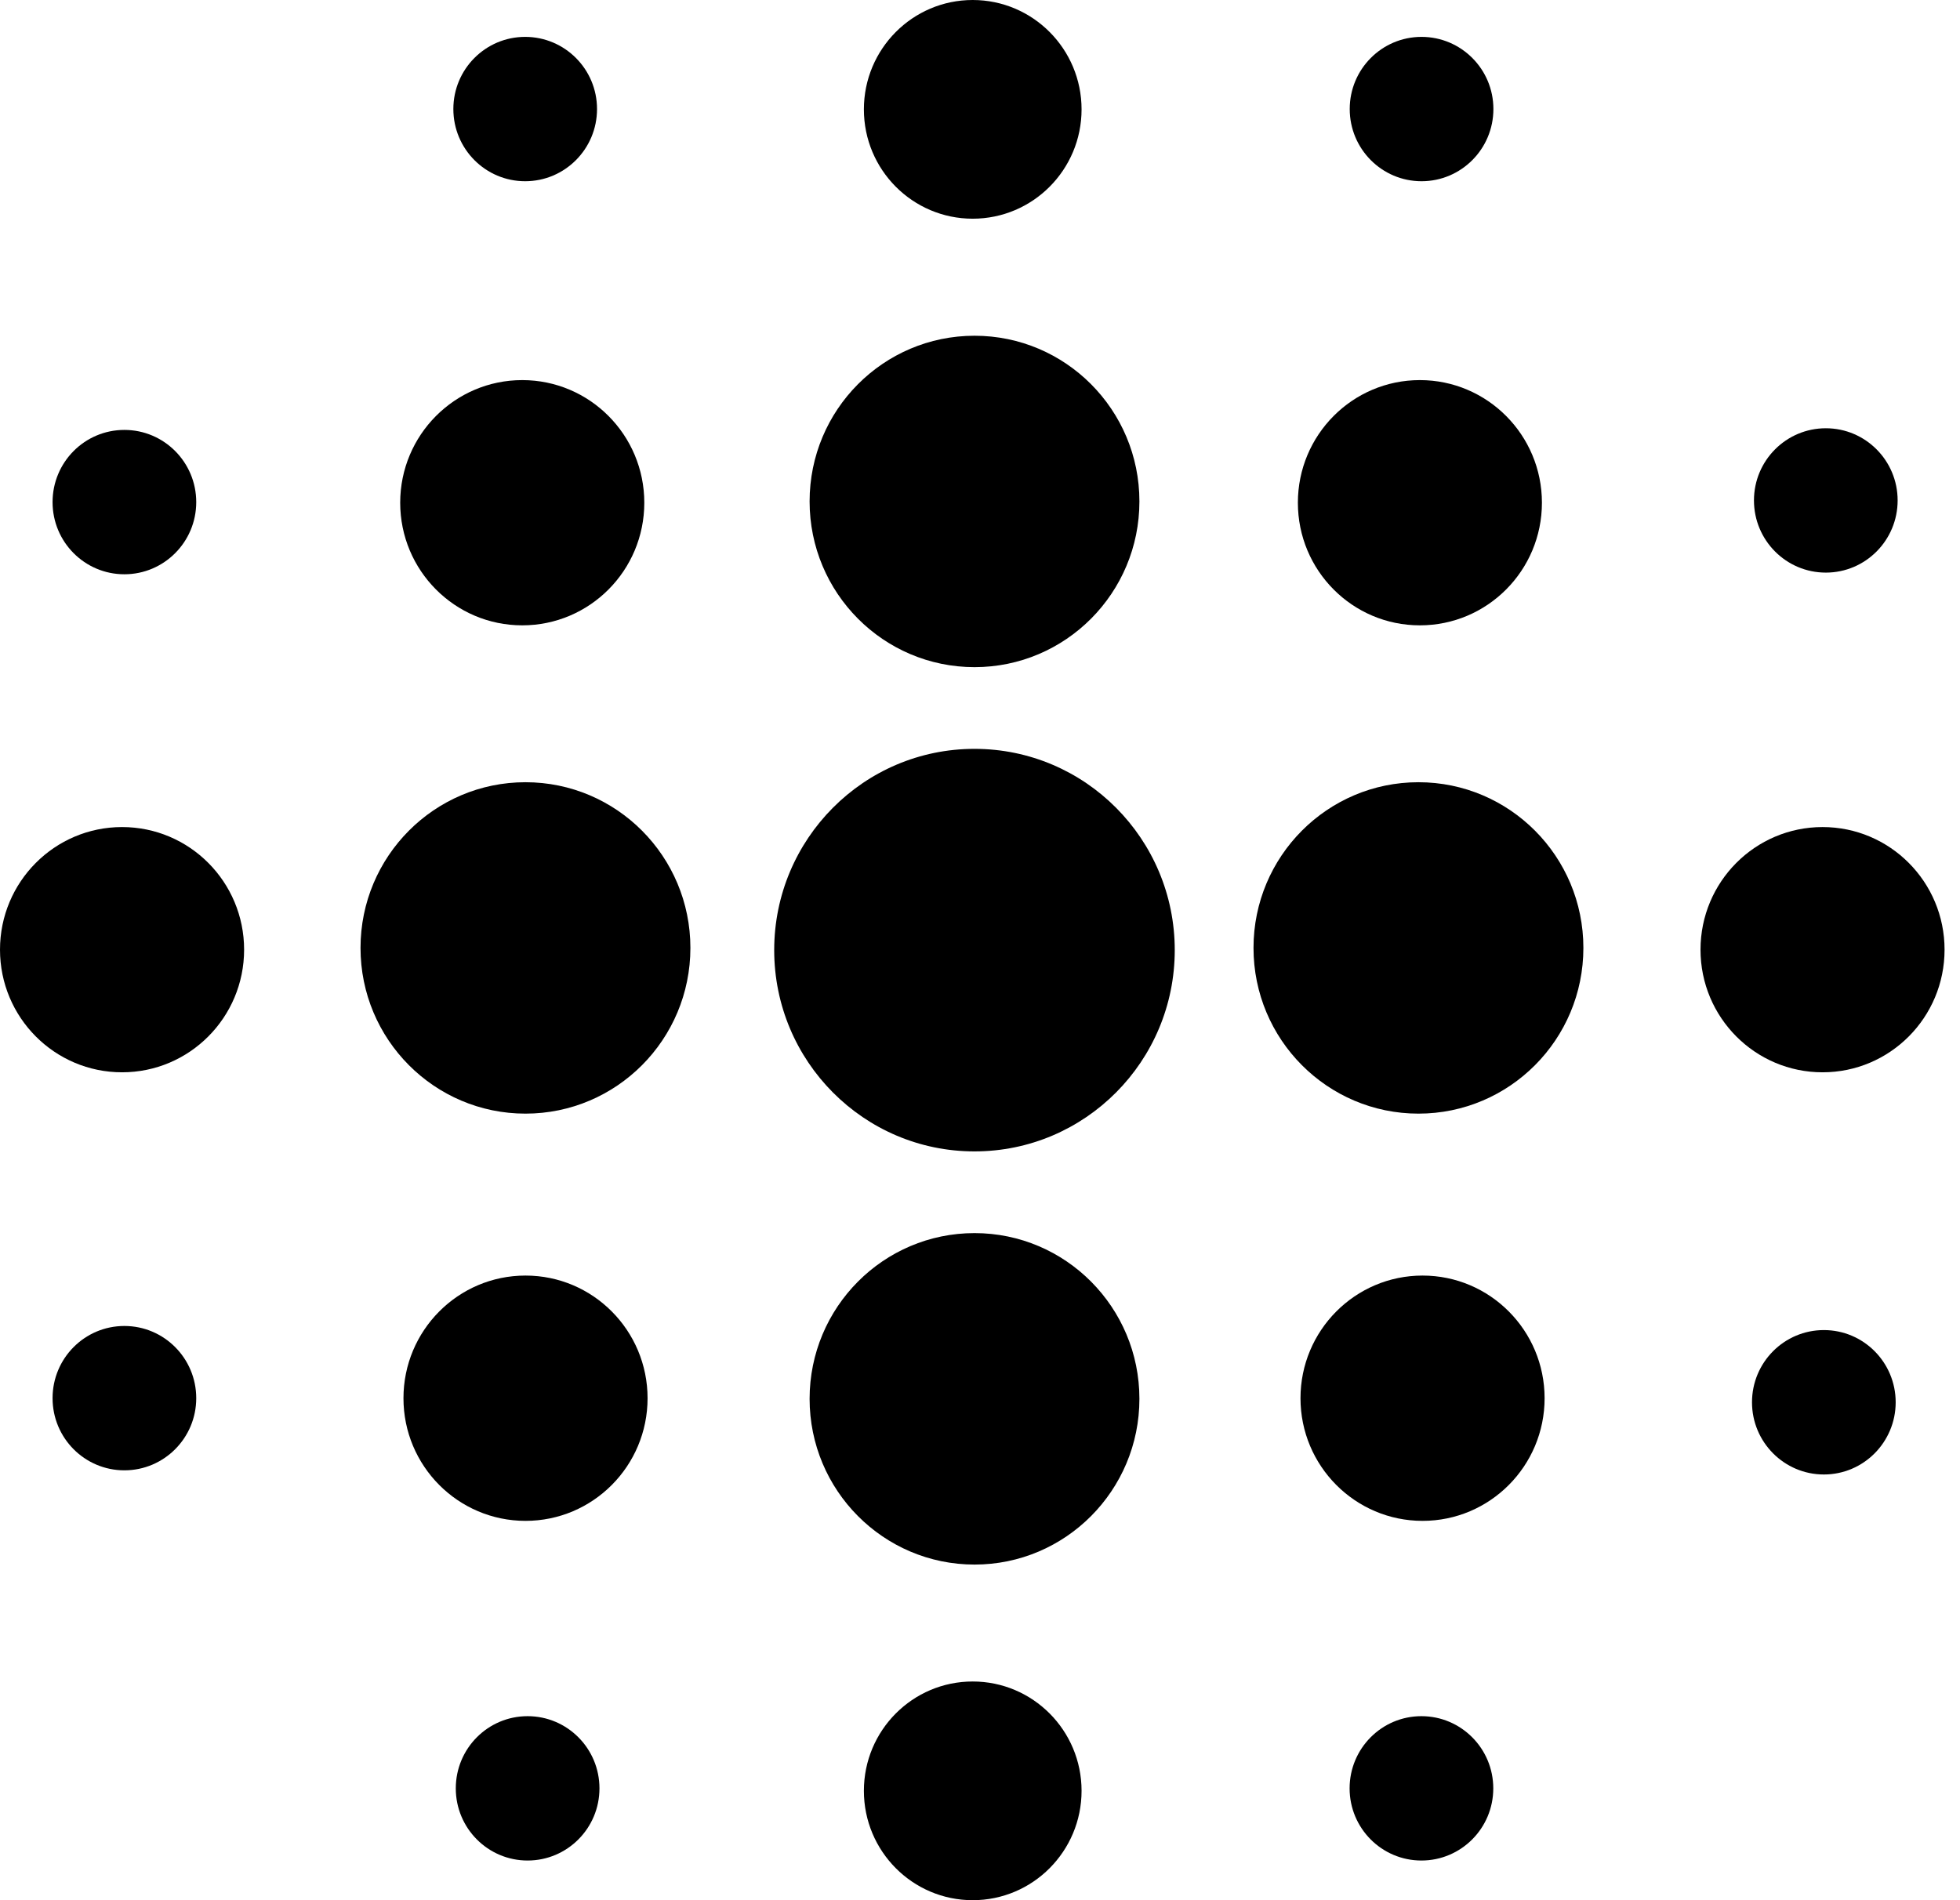
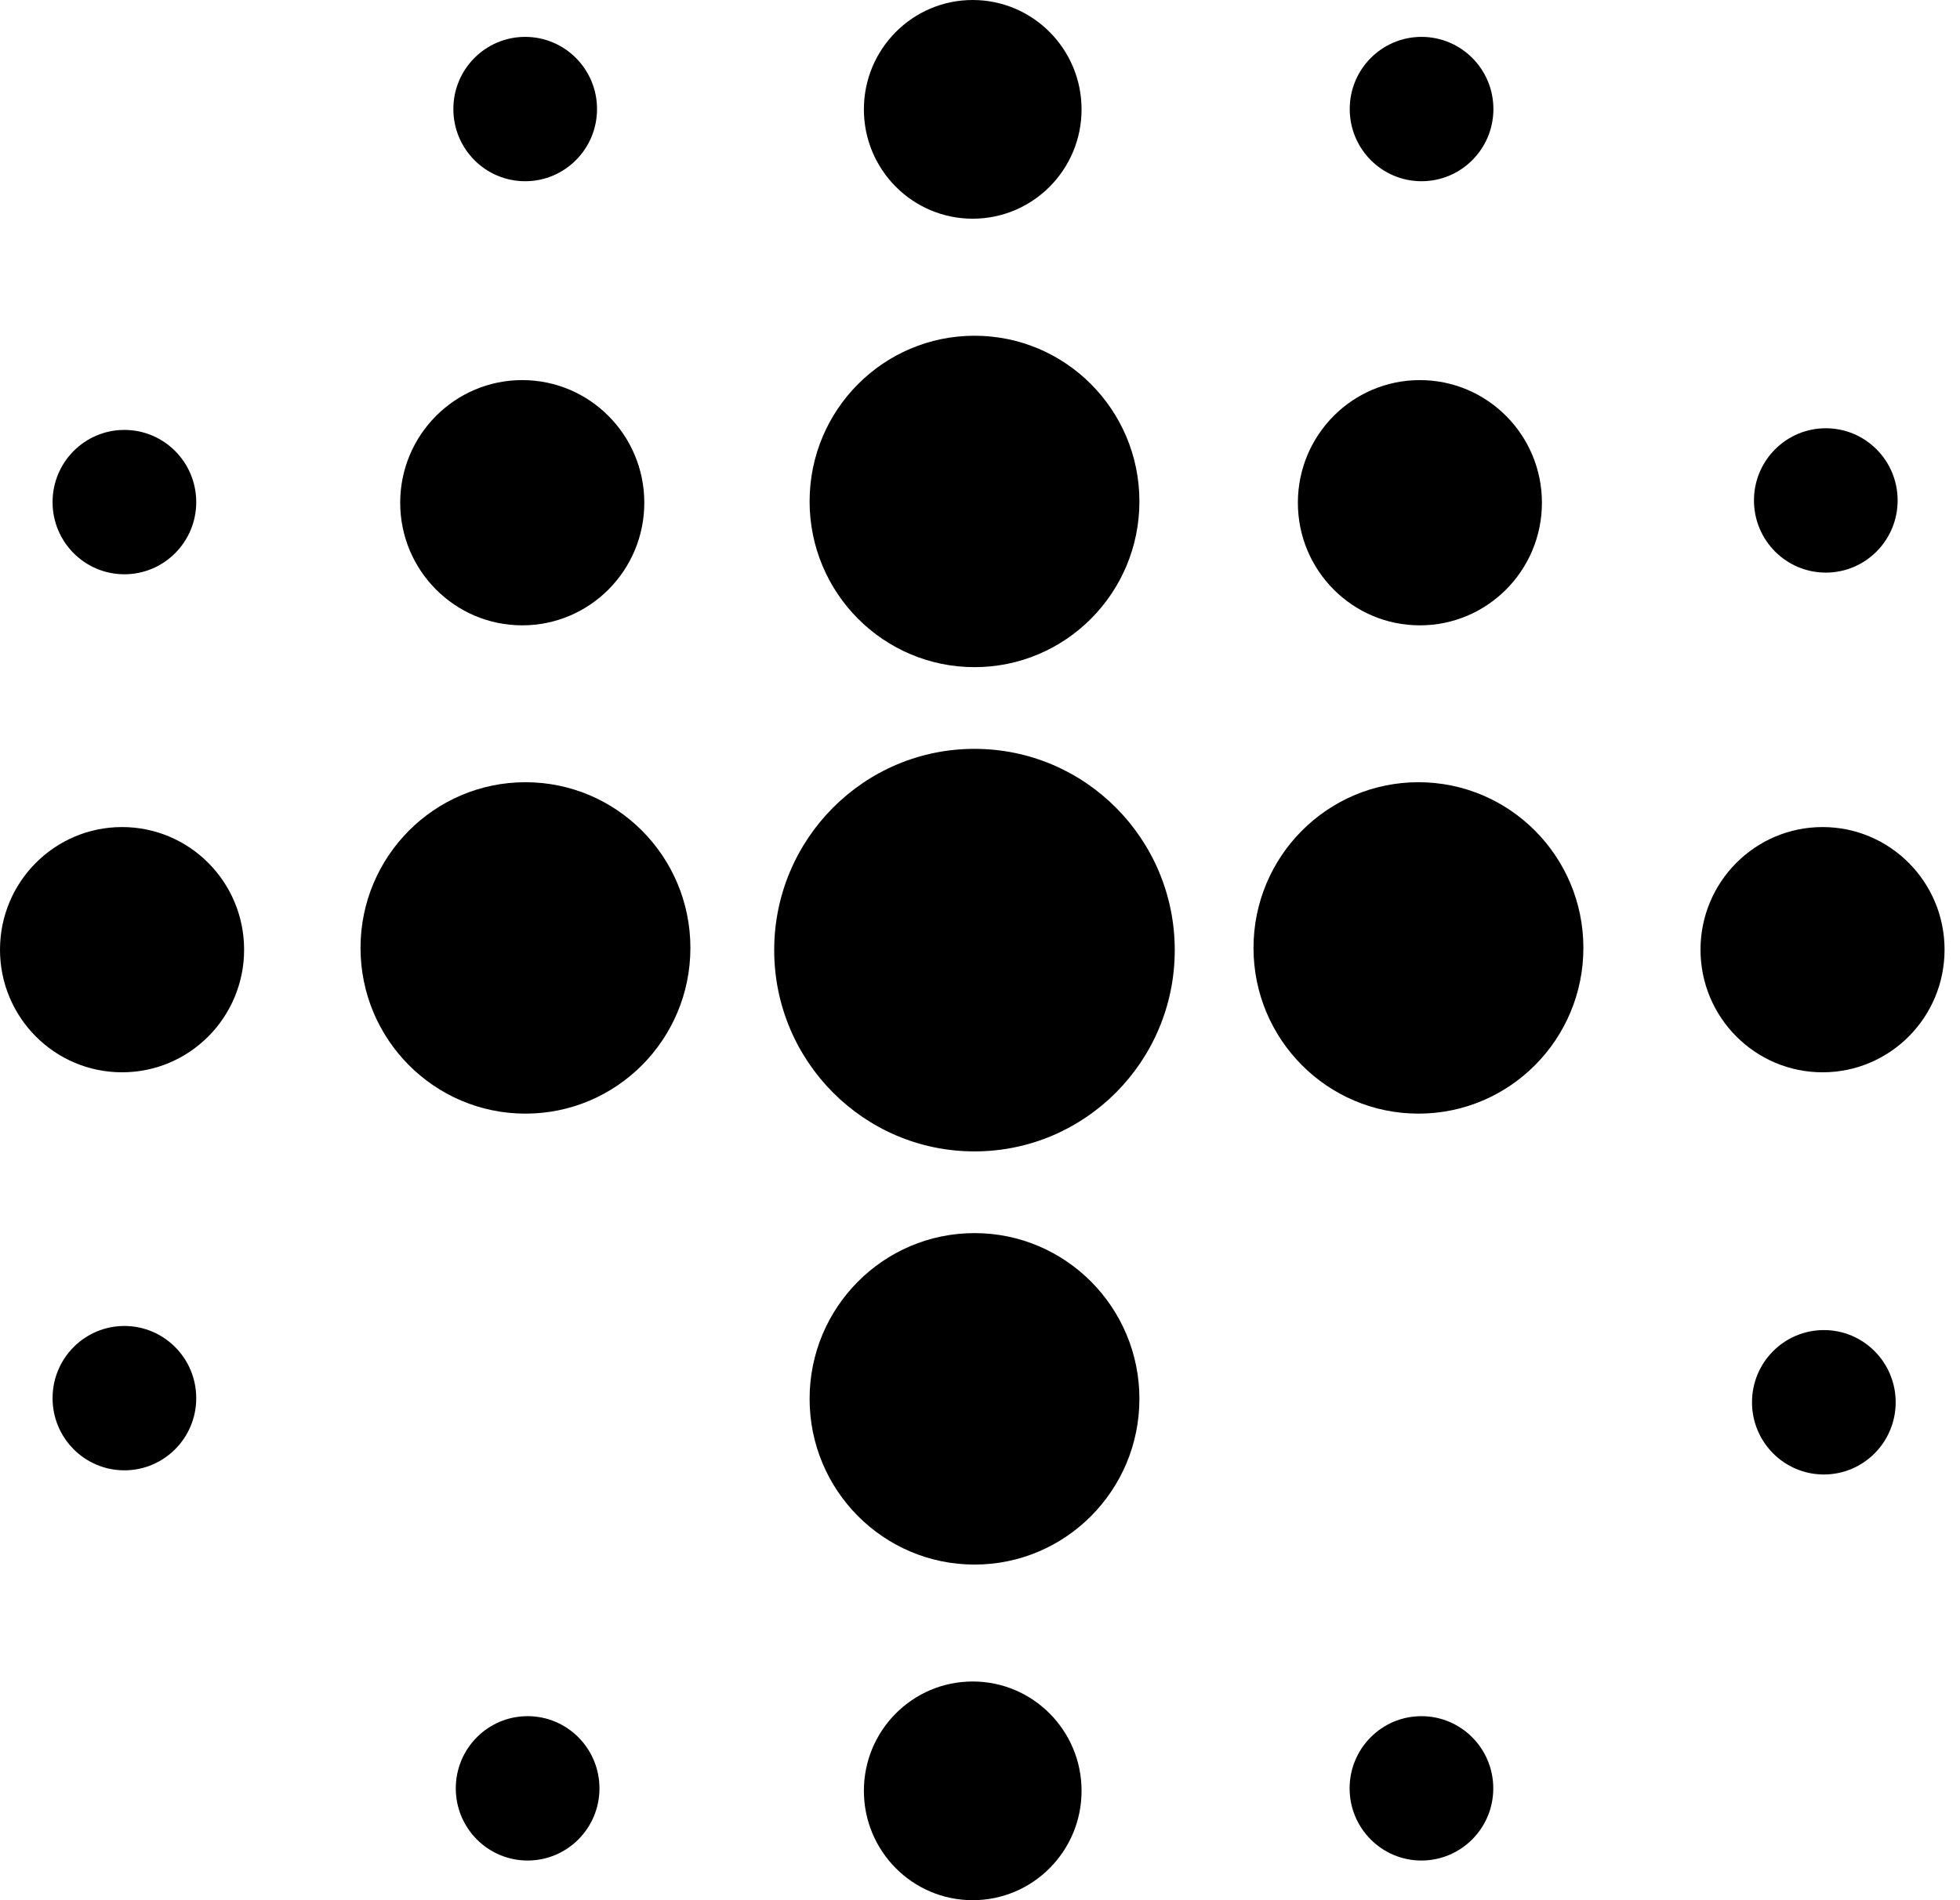
<svg xmlns="http://www.w3.org/2000/svg" width="33" height="32" viewBox="0 0 33 32" fill="none">
  <path d="M16.407 19.39C18.27 19.39 19.779 17.872 19.779 16C19.779 14.129 18.27 12.611 16.407 12.611C14.545 12.611 13.035 14.129 13.035 16C13.035 17.872 14.545 19.39 16.407 19.39Z" fill="black" />
  <path d="M16.408 11.235C17.941 11.235 19.184 9.986 19.184 8.444C19.184 6.903 17.941 5.654 16.408 5.654C14.874 5.654 13.631 6.903 13.631 8.444C13.631 9.986 14.874 11.235 16.408 11.235Z" fill="black" />
  <path d="M16.408 26.348C17.941 26.348 19.184 25.098 19.184 23.557C19.184 22.016 17.941 20.766 16.408 20.766C14.874 20.766 13.631 22.016 13.631 23.557C13.631 25.098 14.874 26.348 16.408 26.348Z" fill="black" />
  <path d="M8.793 10.531C9.928 10.531 10.848 9.607 10.848 8.466C10.848 7.326 9.928 6.401 8.793 6.401C7.658 6.401 6.738 7.326 6.738 8.466C6.738 9.607 7.658 10.531 8.793 10.531Z" fill="black" />
  <path d="M2.055 18.058C3.19 18.058 4.11 17.134 4.11 15.993C4.11 14.852 3.19 13.928 2.055 13.928C0.92 13.928 0 14.852 0 15.993C0 17.134 0.92 18.058 2.055 18.058Z" fill="black" />
  <path d="M30.686 18.058C31.821 18.058 32.74 17.134 32.74 15.993C32.74 14.852 31.821 13.928 30.686 13.928C29.551 13.928 28.631 14.852 28.631 15.993C28.631 17.134 29.551 18.058 30.686 18.058Z" fill="black" />
  <path d="M23.906 10.531C25.041 10.531 25.961 9.607 25.961 8.466C25.961 7.326 25.041 6.401 23.906 6.401C22.771 6.401 21.852 7.326 21.852 8.466C21.852 9.607 22.771 10.531 23.906 10.531Z" fill="black" />
-   <path d="M8.848 25.612C9.983 25.612 10.903 24.687 10.903 23.547C10.903 22.406 9.983 21.481 8.848 21.481C7.713 21.481 6.793 22.406 6.793 23.547C6.793 24.687 7.713 25.612 8.848 25.612Z" fill="black" />
-   <path d="M23.951 25.612C25.086 25.612 26.006 24.687 26.006 23.547C26.006 22.406 25.086 21.481 23.951 21.481C22.817 21.481 21.896 22.406 21.896 23.547C21.896 24.687 22.817 25.612 23.951 25.612Z" fill="black" />
  <path d="M2.094 24.761C2.762 24.761 3.304 24.217 3.304 23.546C3.304 22.874 2.762 22.33 2.094 22.33C1.426 22.33 0.885 22.874 0.885 23.546C0.885 24.217 1.426 24.761 2.094 24.761Z" fill="black" />
  <path d="M23.882 18.754C25.416 18.754 26.659 17.505 26.659 15.963C26.659 14.422 25.416 13.173 23.882 13.173C22.349 13.173 21.105 14.422 21.105 15.963C21.105 17.505 22.349 18.754 23.882 18.754Z" fill="black" />
  <path d="M8.847 18.754C10.381 18.754 11.624 17.505 11.624 15.963C11.624 14.422 10.381 13.173 8.847 13.173C7.314 13.173 6.07 14.422 6.07 15.963C6.07 17.505 7.314 18.754 8.847 18.754Z" fill="black" />
  <path d="M16.377 32C17.389 32 18.21 31.175 18.21 30.158C18.21 29.141 17.389 28.317 16.377 28.317C15.365 28.317 14.545 29.141 14.545 30.158C14.545 31.175 15.365 32 16.377 32Z" fill="black" />
  <path d="M16.377 3.683C17.389 3.683 18.21 2.859 18.21 1.842C18.21 0.825 17.389 0 16.377 0C15.365 0 14.545 0.825 14.545 1.842C14.545 2.859 15.365 3.683 16.377 3.683Z" fill="black" />
  <path d="M2.094 9.671C2.762 9.671 3.304 9.127 3.304 8.456C3.304 7.784 2.762 7.24 2.094 7.24C1.426 7.24 0.885 7.784 0.885 8.456C0.885 9.127 1.426 9.671 2.094 9.671Z" fill="black" />
  <path d="M30.741 9.643C31.409 9.643 31.95 9.099 31.95 8.427C31.95 7.756 31.409 7.212 30.741 7.212C30.073 7.212 29.531 7.756 29.531 8.427C29.531 9.099 30.073 9.643 30.741 9.643Z" fill="black" />
  <path d="M30.708 24.831C31.376 24.831 31.917 24.286 31.917 23.615C31.917 22.943 31.376 22.399 30.708 22.399C30.04 22.399 29.498 22.943 29.498 23.615C29.498 24.286 30.04 24.831 30.708 24.831Z" fill="black" />
  <path d="M8.842 3.052C9.51 3.052 10.052 2.508 10.052 1.836C10.052 1.165 9.51 0.621 8.842 0.621C8.174 0.621 7.633 1.165 7.633 1.836C7.633 2.508 8.174 3.052 8.842 3.052Z" fill="black" />
  <path d="M23.934 3.052C24.602 3.052 25.144 2.508 25.144 1.836C25.144 1.165 24.602 0.621 23.934 0.621C23.266 0.621 22.725 1.165 22.725 1.836C22.725 2.508 23.266 3.052 23.934 3.052Z" fill="black" />
  <path d="M8.883 31.332C9.551 31.332 10.093 30.788 10.093 30.117C10.093 29.445 9.551 28.901 8.883 28.901C8.215 28.901 7.674 29.445 7.674 30.117C7.674 30.788 8.215 31.332 8.883 31.332Z" fill="black" />
  <path d="M23.932 31.332C24.6 31.332 25.142 30.788 25.142 30.117C25.142 29.445 24.6 28.901 23.932 28.901C23.264 28.901 22.723 29.445 22.723 30.117C22.723 30.788 23.264 31.332 23.932 31.332Z" fill="black" />
</svg>